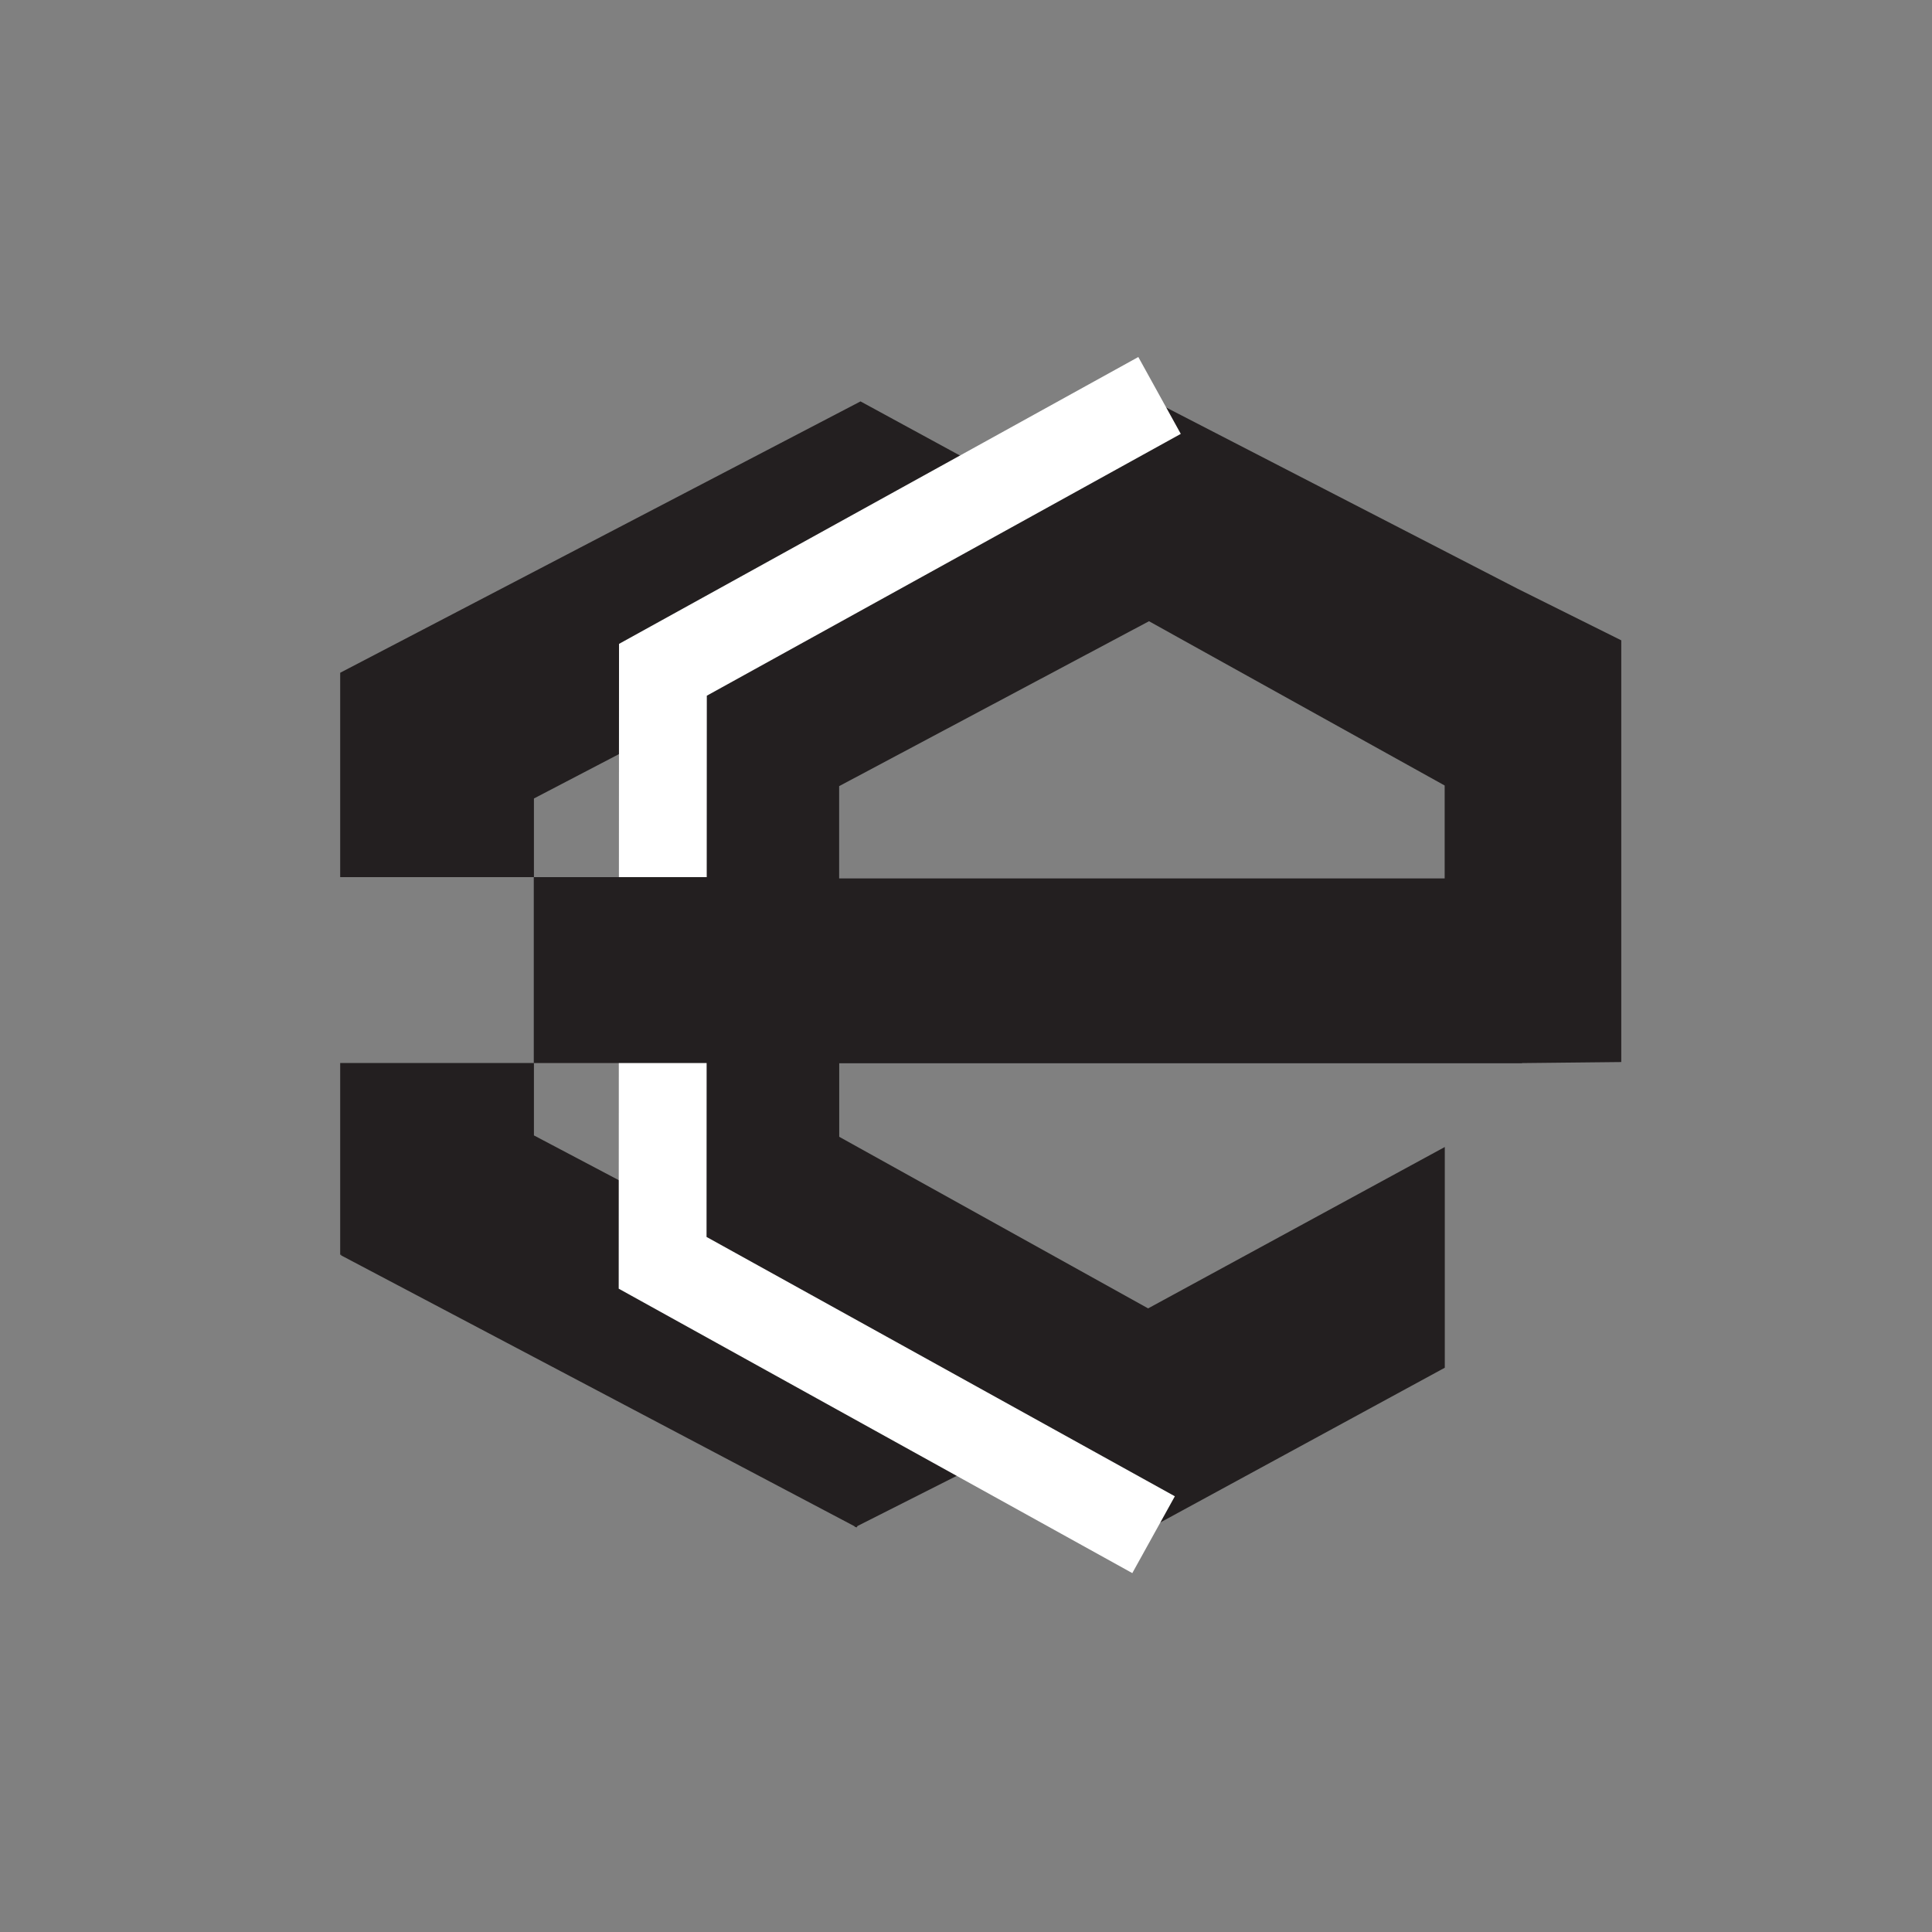
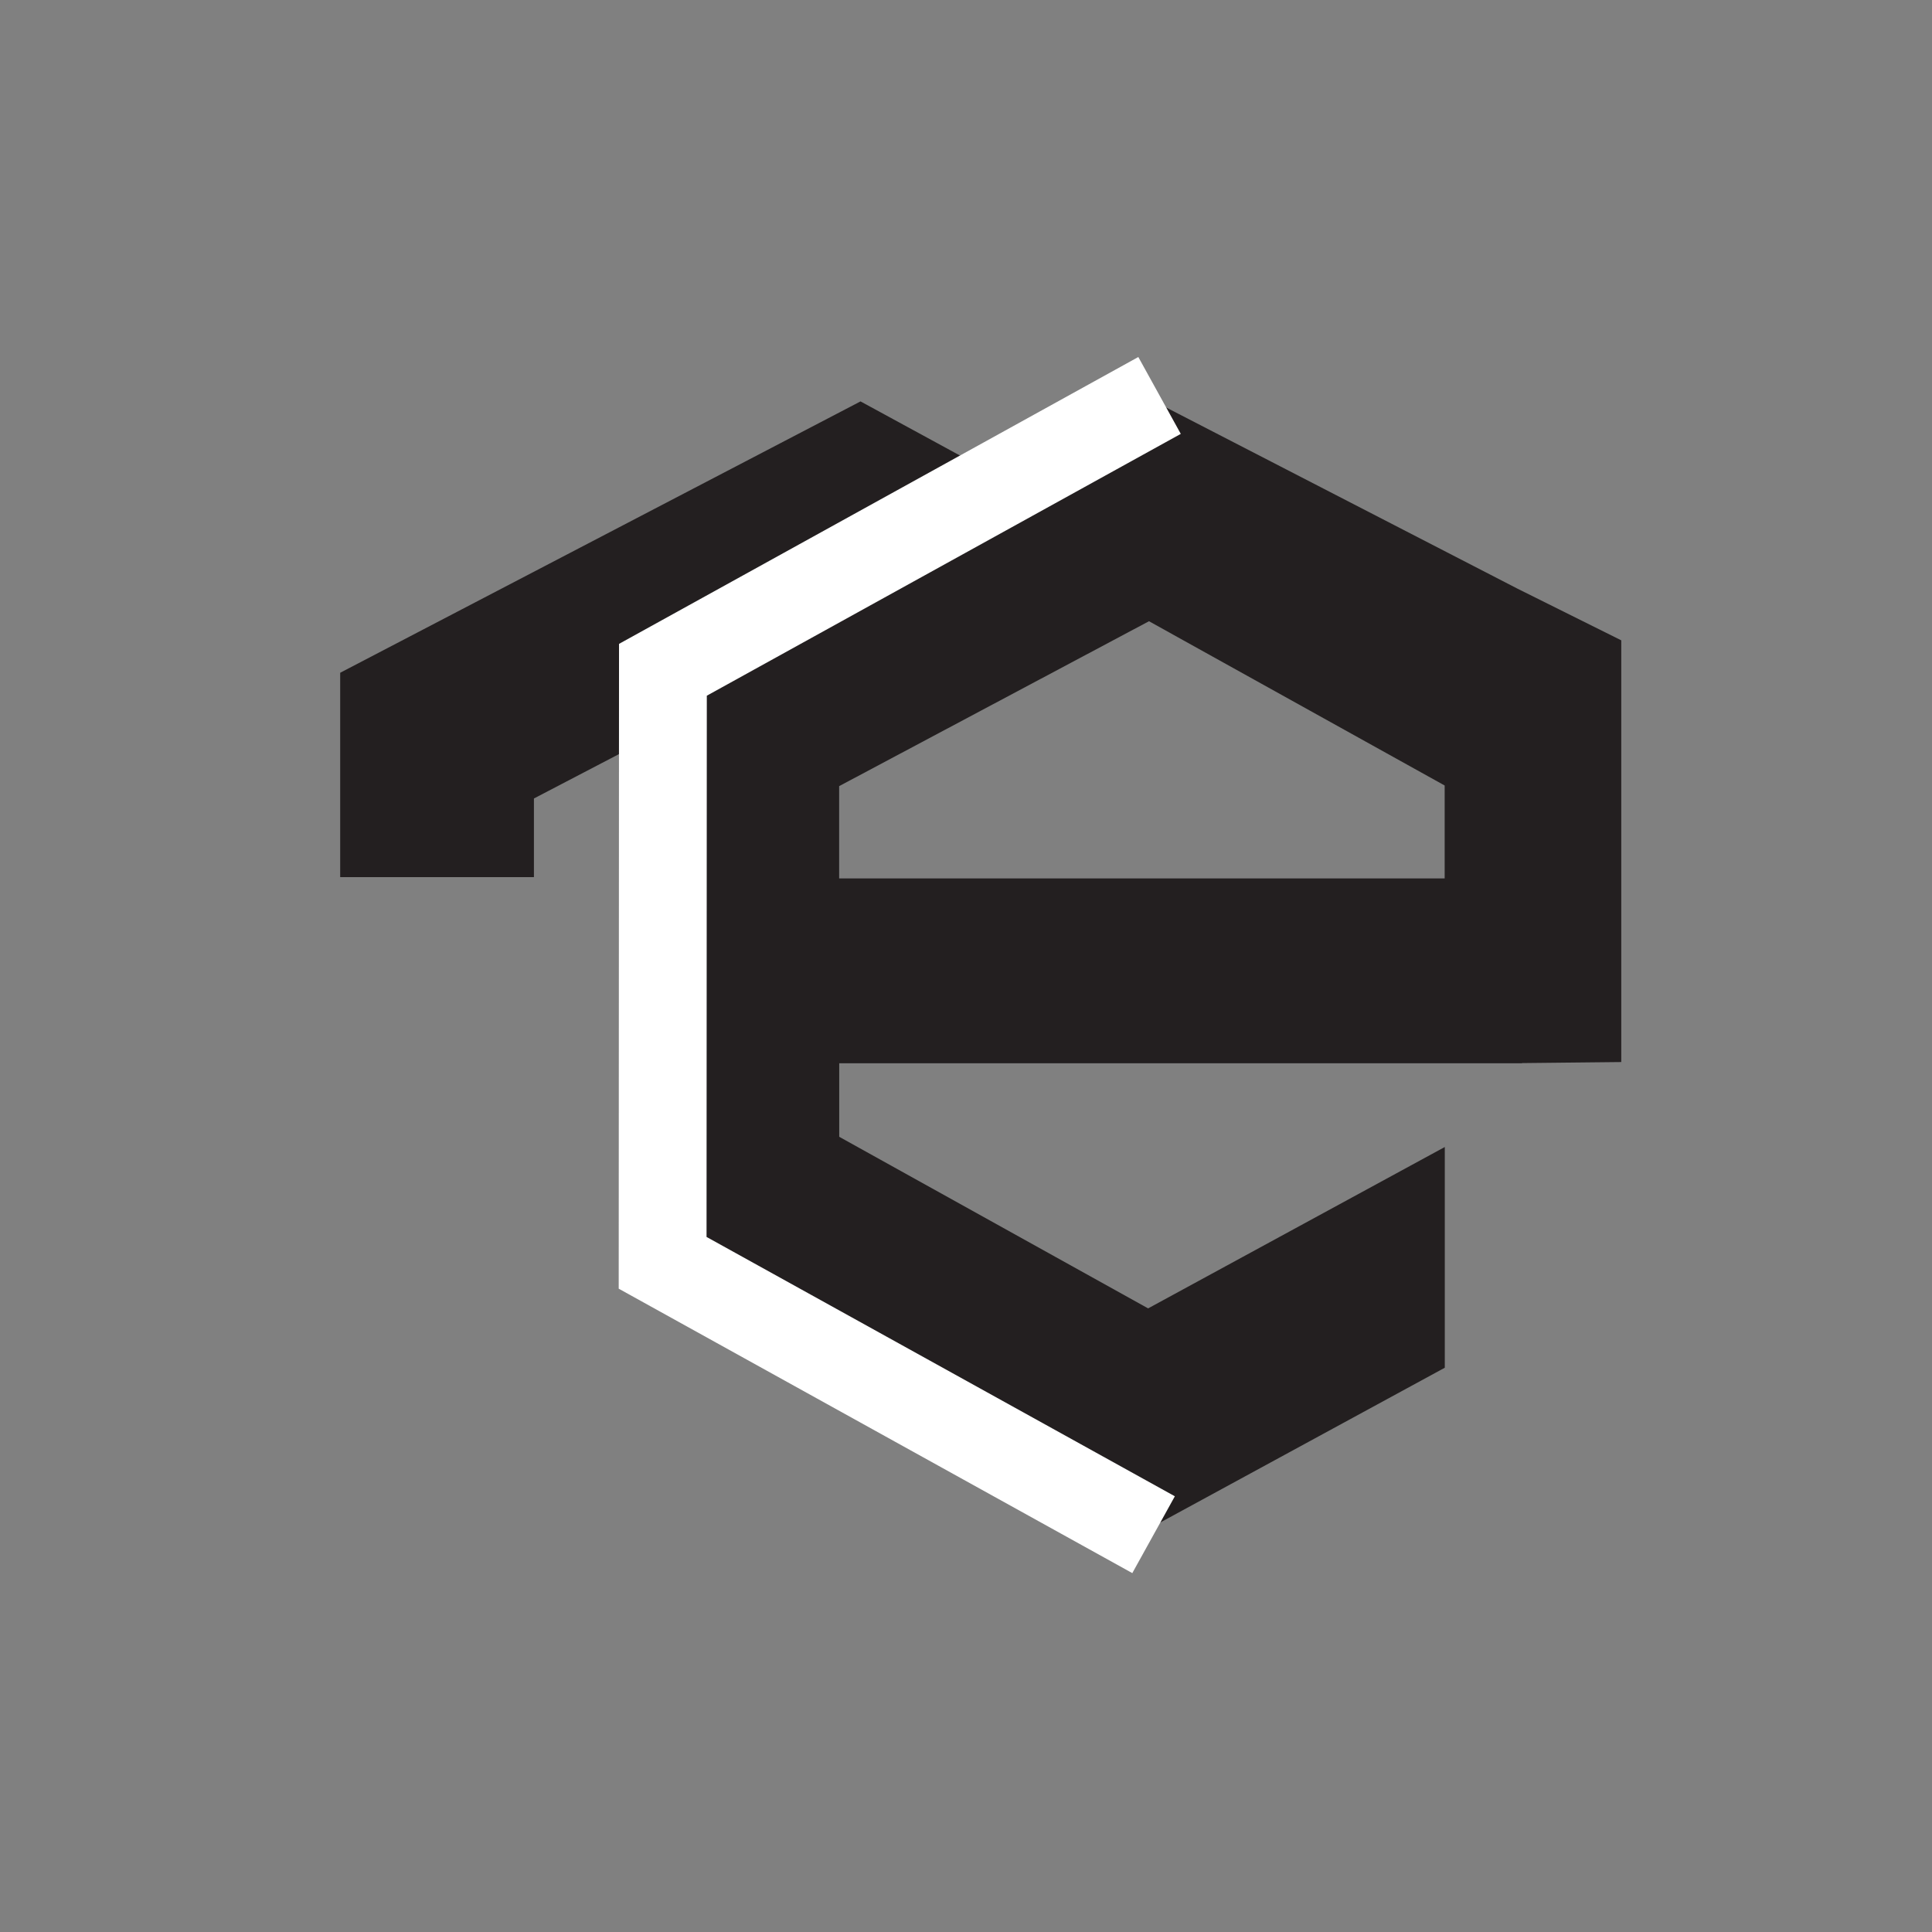
<svg xmlns="http://www.w3.org/2000/svg" width="110" height="110" viewBox="0 0 110 110" fill="none">
  <rect x="0" y="0" width="110" height="110" fill="#808080" stroke="none" />
-   <path d="M92.305 36.456L86.395 33.514L65.522 22.75H65.519L37.276 37.734L37.258 37.742V71.548L37.304 71.577L65.208 87.079L65.233 87.129L65.269 87.111L65.322 87.143L65.362 87.064L82.26 77.873V65.306L65.369 74.494L47.782 64.724V60.539H86.656V60.528L92.308 60.468V36.456H92.305ZM82.253 50.012H47.778V44.759L65.419 35.37L82.253 44.723V50.012Z" fill="#231F20" />
+   <path d="M92.305 36.456L86.395 33.514L65.522 22.75H65.519L37.258 37.742V71.548L37.304 71.577L65.208 87.079L65.233 87.129L65.269 87.111L65.322 87.143L65.362 87.064L82.26 77.873V65.306L65.369 74.494L47.782 64.724V60.539H86.656V60.528L92.308 60.468V36.456H92.305ZM82.253 50.012H47.778V44.759L65.419 35.37L82.253 44.723V50.012Z" fill="#231F20" />
  <path d="M30.4 49.94V45.462L37.846 41.577V38.309H37.856L37.853 38.302L58.036 27.775L48.994 22.854L48.991 22.851L48.987 22.858L19.373 38.302L19.376 38.309H19.369V49.94H22.712H30.4Z" fill="#231F20" />
-   <path d="M37.91 71.442H37.846V68.574L30.4 64.646V60.522H19.369V71.442H19.433L19.419 71.474L48.662 86.904L48.684 86.954L48.723 86.936L48.78 86.968L48.819 86.886L58.161 82.165L37.896 71.474L37.91 71.442Z" fill="#231F20" />
  <path d="M66.02 22.515L37.744 38.135L37.727 71.899L65.68 87.379" stroke="white" stroke-width="5" stroke-miterlimit="10" />
-   <path d="M42.893 49.94H30.391V60.525H42.893V49.94Z" fill="#231F20" />
</svg>